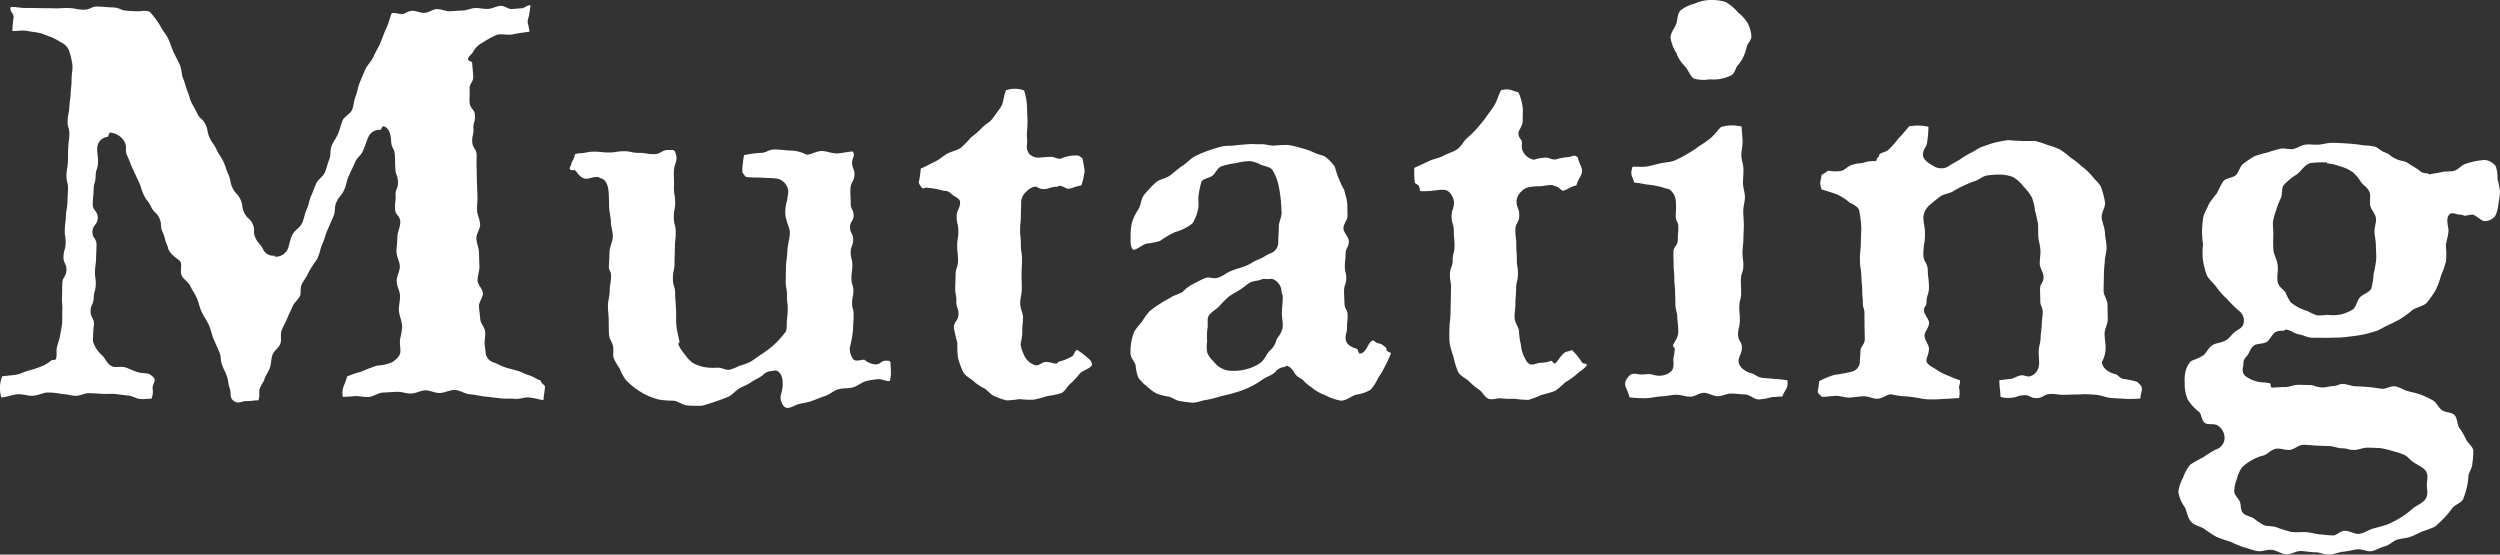
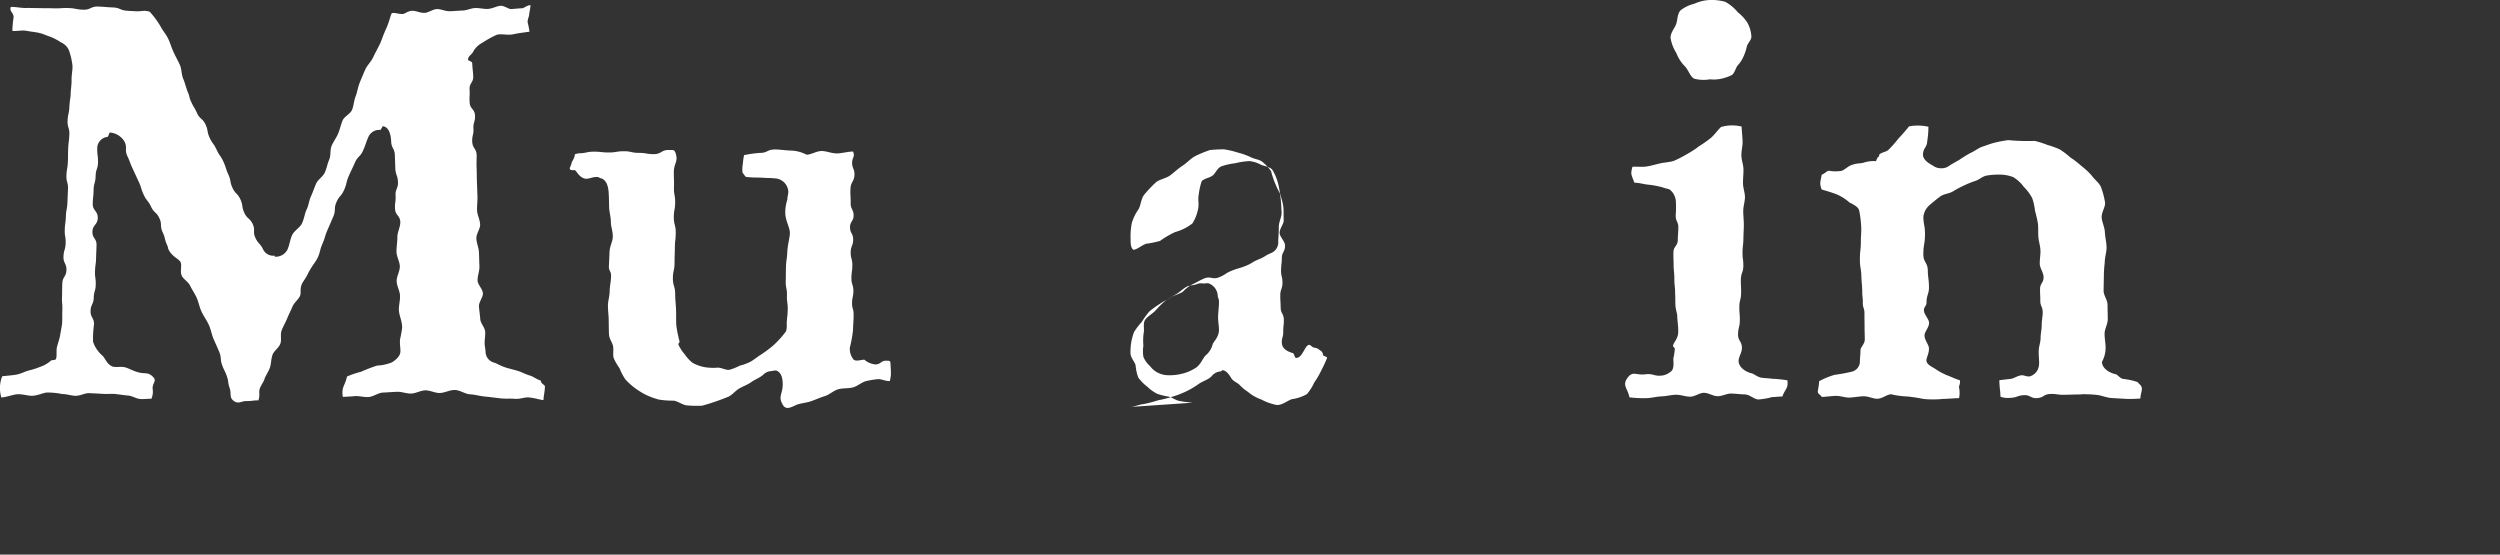
<svg xmlns="http://www.w3.org/2000/svg" height="62.986" viewBox="0 0 283.916 62.986" width="283.916">
  <rect x="0" y="0" width="283.916" height="62.986" fill="#333333" stroke="none" />
  <g fill="#fff">
    <path d="m173.631 378.685c-.458-.007-.767.055-1.253.031-.462-.026-.912-.353-1.4-.394-.465-.039-.927-.116-1.409-.171-.454-.05-.977.013-1.523-.024-.469-.031-.975-.057-1.508-.077-.482-.017-1 .311-1.53.3-.486-.007-.99-.2-1.519-.2a8.366 8.366 0 0 0 -1.7-.173c-.469.022-1.017.337-1.668.37-.506.024-1.08-.2-1.7-.173-.526.029-1.24.333-1.843.366a3.659 3.659 0 0 1 .1-2.406c.515-.066 1.157-.105 1.6-.186.517-.092.947-.346 1.372-.458a9.4 9.4 0 0 0 1.356-.432 3.613 3.613 0 0 0 1.2-.695c.105-.107.489-.037.557-.169.175-.32.015-.909.14-1.411.105-.416.276-.848.351-1.3s.175-.916.226-1.332c.042-.76 0-.763.026-1.525s-.064-.763-.035-1.523 0-.76.033-1.519.44-.743.469-1.5-.362-.778-.335-1.538.217-.758.245-1.521-.127-.771-.1-1.536.1-.763.127-1.53.14-.769.173-1.543.035-.771.066-1.545-.206-.782-.175-1.554.129-.767.162-1.538 0-.776.037-1.551.1-.771.131-1.549-.23-.789-.2-1.567.167-.773.2-1.551c.044-.754.147-1.2.147-1.365 0-.6.118-1.166.105-1.676-.015-.631.14-1.21.1-1.694a8.321 8.321 0 0 0 -.379-1.663 1.72 1.72 0 0 0 -.949-.96 5.827 5.827 0 0 0 -1.188-.629c-.373-.109-.789-.329-1.273-.438-.4-.09-.852-.129-1.326-.217-.64-.138-1.348.072-1.711-.02a12.128 12.128 0 0 1 .145-1.536c0-.53-.519-.679-.318-1.17.451-.037 1.212.134 1.749.116.465-.013.955.013 1.486.013.833.022.833 0 1.663.024s.833-.059 1.663-.031.83.16 1.665.188.848-.386 1.685-.357.837.07 1.674.1.826.342 1.663.379c.248.026.559.031.955.055.789.035.8-.158 1.567.05a9.833 9.833 0 0 1 1.269 1.729c.215.43.6.844.852 1.381.213.449.357.977.6 1.5.21.46.48.927.71 1.442.21.469.164 1.08.39 1.6.208.476.311 1.021.532 1.534.2.46.112.5.316.958.318.71.394.679.719 1.387s.631.572.955 1.282.142.793.467 1.5.462.646.789 1.354.445.653.771 1.361.239.749.565 1.462.14.8.467 1.51.574.6.9 1.317.116.813.447 1.525.616.568.947 1.269-.022.87.311 1.573.539.607.872 1.31a1.286 1.286 0 0 0 1.319.71l.015.12a1.5 1.5 0 0 0 1.435-.811c.234-.528.294-1.124.526-1.633.241-.526.887-.848 1.126-1.35.25-.524.3-1.124.548-1.619.208-.432.25-.982.482-1.481.206-.443.362-.936.583-1.429.2-.449.767-.763.982-1.253.2-.456.289-.98.5-1.47.2-.458.066-1.076.274-1.567.2-.462.526-.883.732-1.372.2-.467.3-.984.5-1.475.193-.469.885-.743 1.087-1.232.193-.471.2-1.032.4-1.523.191-.473.248-1.012.445-1.5.171-.427.39-.947.655-1.554.2-.462.666-.87.92-1.435.215-.478.508-.964.763-1.516.156-.34.381-1.032.679-1.672.348-.749.515-1.567.616-1.718.213-.191.653.048 1.264.048.228 0 .581-.342 1.063-.366.436-.026.92.259 1.424.237.451-.02.912-.412 1.413-.43.456-.015.94.256 1.437.243s.984-.068 1.446-.077c.508-.011.984-.27 1.442-.285.513-.017 1 .123 1.446.1.522-.029.98-.313 1.411-.351.478-.042.927.394 1.269.366.671-.055 1.056-.088 1.2-.09.224 0 .646-.39.966-.346a6.4 6.4 0 0 1 -.136.9c-.029.515-.164.508-.193 1.026a10.025 10.025 0 0 1 .217 1.078c-.631.094-1.31.173-1.874.3-.629.136-1.33-.107-1.871.064a11.886 11.886 0 0 0 -1.615.9 2.452 2.452 0 0 0 -1.069 1.072c-.156.259-.563.5-.552.8.007.226.462.206.473.432.039.743.075.738.116 1.481s-.456.769-.414 1.512-.035.745.007 1.486.568.714.609 1.459-.219.76-.177 1.505-.178.76-.136 1.508.454.723.5 1.47c.018.252-.037.785 0 1.584.02.443.011.973.035 1.584.02.473.035 1 .057 1.573.02.491-.066 1.021-.044 1.584.018.5.327 1.021.348 1.58.018.506-.447 1.052-.427 1.6.02.511.274 1.03.294 1.58.02.515.033 1.047.053 1.6.018.517-.228 1.061-.208 1.608.018.456.572.92.6 1.435.024.462-.473.975-.443 1.484.028.464.112.949.147 1.453.031.471.519.927.557 1.429.035.475-.092.973-.053 1.477.042.346.088.6.094.791a1.309 1.309 0 0 0 1.041 1.253c.256.083.633.344 1.3.554.37.116.831.217 1.37.381.4.125.822.364 1.33.517.419.127.725.414 1.225.563.024.37.478.491.478.671 0 .48-.145 1.067-.167 1.547-.3 0-.969-.243-1.7-.3-.44-.037-.984.217-1.576.158-.471-.046-1.006.011-1.573-.05-.589-.061-1.161-.149-1.733-.2-.592-.048-1.161-.226-1.736-.259-.592-.035-1.157-.476-1.729-.493-.594-.018-1.185.342-1.755.342-.539 0-1.08-.311-1.615-.3s-1.072.348-1.606.364-1.089-.226-1.626-.2-1.078.061-1.613.092-1.05.462-1.584.5-1.08-.142-1.608-.1c-.412.046-.949.064-1.335.085-.16-1.17.217-1.164.482-2.314a9.877 9.877 0 0 1 1.573-.532 18.847 18.847 0 0 1 1.839-.708 5.07 5.07 0 0 0 1.692-.368c.445-.289.955-.71.955-1.232.031-.276-.075-.7-.046-1.35a13.291 13.291 0 0 0 .248-1.354c0-.754-.351-1.413-.37-1.985-.026-.508.147-1.067.127-1.663-.018-.522-.368-1.067-.381-1.654-.013-.528.37-1.091.359-1.672-.011-.533-.37-1.08-.379-1.657-.007-.539.105-1.1.1-1.674 0-.543.337-1.113.335-1.69-.028-.758-.563-.736-.6-1.5s.1-.765.061-1.521.309-.78.272-1.541-.261-.754-.3-1.516l-.054-1.542c-.035-.765-.381-.749-.416-1.514-.035-.721-.2-1.617-.914-1.749-.094-.017-.239.419-.331.419a1.335 1.335 0 0 0 -1.345.8c-.327.754-.267.78-.6 1.534s-.607.638-.936 1.394-.359.743-.688 1.5-.193.813-.524 1.569-.55.655-.879 1.409-.033.887-.362 1.646-.327.76-.657 1.519-.241.8-.572 1.562-.2.817-.539 1.578c-.206.456-.736 1.023-1.144 1.891-.206.438-.5.767-.651 1.1-.239.515-.083 1.043-.193 1.3-.2.469-.684.8-.868 1.245-.193.469-.43.907-.607 1.352-.191.475-.451.905-.627 1.35-.186.478.015 1.085-.151 1.527-.184.486-.725.813-.885 1.253-.177.491-.147 1.023-.3 1.459-.171.5-.5.912-.629 1.341-.1.318-.368.629-.526 1.054-.127.335.035.819-.127 1.225 0 .007 0 .105-.011.105-.662-.007-.664.085-1.326.077s-.949.386-1.481-.009c-.557-.412-.241-.809-.471-1.462s-.092-.7-.324-1.359-.309-.627-.541-1.284-.046-.721-.285-1.376c-.18-.451-.421-.971-.679-1.562-.206-.471-.291-1.054-.546-1.615-.221-.486-.574-.955-.831-1.51-.23-.493-.318-1.087-.578-1.635-.221-.462-.506-.861-.7-1.275-.221-.469-.774-.745-.958-1.15-.221-.484.042-1.133-.127-1.525-.206-.414-1.008-.625-1.411-1.527a1.453 1.453 0 0 0 -.11-.392c-.333-.719-.191-.784-.526-1.505s-.031-.857-.366-1.576-.609-.589-.944-1.306-.5-.638-.835-1.354-.232-.769-.568-1.488-.335-.723-.671-1.444-.283-.747-.62-1.47.026-.892-.311-1.615a2.1 2.1 0 0 0 -1.657-1.054c-.107 0-.175.469-.283.493a1.305 1.305 0 0 0 -1.168 1.308c-.013.787.1.787.088 1.573s-.256.78-.27 1.565-.217.787-.23 1.576-.085.789-.1 1.578.585.8.572 1.6-.592.78-.607 1.573c-.015.749.484.758.467 1.508s-.035.747-.053 1.5-.1.745-.12 1.492.1.754.083 1.5-.213.749-.23 1.5-.34.747-.357 1.5.4.763.39 1.516a12.11 12.11 0 0 0 -.107 1.983 3.532 3.532 0 0 0 1.1 1.6c.287.324.478.9 1.028 1.174.405.2 1.05-.031 1.6.151.451.149.9.416 1.453.552.824.2 1.05-.074 1.646.526.438.445-.083.666-.066 1.291a2.072 2.072 0 0 1 -.14 1.188" transform="translate(-156.428 -333.401)" />
    <path d="m210.155 370.455c-.574-.942-.007-1.207-.011-2.312 0-.6-.112-1.282-.651-1.538-.21-.1-.5.037-.732.037a1.382 1.382 0 0 0 -.863.44c-.425.342-.938.524-1.328.806-.447.322-.953.478-1.361.723-.475.287-.809.745-1.238.934a26.274 26.274 0 0 1 -2.98 1.021 11.976 11.976 0 0 1 -1.584-.024c-.585 0-1.107-.473-1.643-.55a10.263 10.263 0 0 1 -1.672-.118 8.54 8.54 0 0 1 -1.58-.589 9.48 9.48 0 0 1 -1.2-.76 7.9 7.9 0 0 1 -1.047-.962 6.58 6.58 0 0 1 -.655-1.256 5.873 5.873 0 0 1 -.662-1.155c-.114-.388.011-.866-.07-1.337-.07-.408-.412-.809-.456-1.28-.022-.195-.028-.767-.039-1.685 0-.465-.085-1.023-.088-1.672 0-.5.2-1.063.2-1.676 0-.522.156-1.08.156-1.681.011-.548-.27-.554-.248-1.1.031-.592.053-1.144.075-1.654.026-.614.353-1.157.368-1.652.02-.649-.217-1.2-.217-1.646 0-.681-.2-1.275-.2-1.788-.015-.8-.026-1.383-.064-1.766-.066-.679-.287-1.365-.955-1.5-.015 0-.2-.107-.219-.11-.541-.092-1.1.263-1.5.173-.671-.153-.914-.813-1.144-.955-.07-.046-.585.1-.585-.21 0-.138.16-.344.193-.574s.342-.508.388-1.036a3.666 3.666 0 0 1 .48-.1c.848-.022.844-.186 1.689-.186s.846.092 1.692.092.85-.142 1.7-.142.852.186 1.7.186.855.145 1.707.145.861-.5 1.714-.471c.383.011.6-.075.73.287.377 1.083-.18 1.135-.177 2.281 0 .837.042.831.015 1.67s.14.841.136 1.681c0 .874-.158.874-.153 1.749.007.859.226.857.219 1.716s-.094.859-.1 1.72-.035.861-.037 1.722c0 .879-.188.879-.188 1.76s.261.881.261 1.762c0 .644.081 1.249.1 1.821.022.657-.013 1.269.037 1.823a15.427 15.427 0 0 0 .364 1.771c.018.085-.173.23-.142.311a4.4 4.4 0 0 0 .714 1.115 4.329 4.329 0 0 0 .9.977 4.531 4.531 0 0 0 1.4.5 6.092 6.092 0 0 0 1.459.053c.465 0 .907.287 1.289.248a5.615 5.615 0 0 0 1.2-.469 6.379 6.379 0 0 0 1.177-.423c.333-.182.664-.449 1.045-.708a13.545 13.545 0 0 0 1.6-1.177 10.37 10.37 0 0 0 1.444-1.6 2.088 2.088 0 0 0 .079-.8c.024-.815.094-.813.116-1.626s-.112-.824-.088-1.641-.16-.826-.136-1.646 0-.824.029-1.646.114-.82.145-1.641c.046-.892.294-1.619.294-2.189 0-.592-.486-1.328-.522-2.226a4.62 4.62 0 0 1 .234-1.534c.009-.46.1-.458.112-.918a1.612 1.612 0 0 0 -1.306-1.479 10.774 10.774 0 0 0 -1.19-.068c-1.146-.09-1.159 0-2.3-.116-.14-.07-.3-.388-.405-.476a3.572 3.572 0 0 1 .039-1.047 8.394 8.394 0 0 1 .134-.953 12.825 12.825 0 0 1 1.8-.254c.881.007.8-.4 1.766-.39.57.007 1.2.116 1.768.125a4 4 0 0 1 1.764.469c.53 0 1.1-.412 1.72-.418.546 0 1.131.28 1.746.272.552-.011 1.192-.2 1.8-.215.292.572-.109.673-.092 1.315s.274.64.267 1.282c-.011.822-.418.809-.454 1.63s.035.828.022 1.65c-.009.681.324.681.335 1.363s-.419.692-.408 1.376.355.679.359 1.365c0 .732-.278.732-.283 1.466s.193.734.188 1.468-.1.736-.105 1.473.234.739.224 1.475c-.011.66-.134.657-.151 1.315s.177.657.177 1.317c0 .89-.05.892-.068 1.781a13.912 13.912 0 0 1 -.364 2 2.006 2.006 0 0 0 .405 1.328c.294.287.837.037 1.245.037a2.26 2.26 0 0 0 1.267.539c.629-.02.625-.454 1.253-.423.188.009.344-.029.432.14.068.773.066 1.269.068 1.413a5.327 5.327 0 0 1 -.125.76c-.5.017-.96-.248-1.339-.219a9.281 9.281 0 0 0 -1.324.215c-.528.118-.991.581-1.543.725-.528.136-1.129.057-1.676.217-.522.153-.964.6-1.5.767s-1.036.4-1.576.587c-.522.18-1.1.206-1.637.4-.76.364-1.21.581-1.569-.007" transform="translate(-121.254 -324.492)" />
-     <path d="m215.457 373.565a9.959 9.959 0 0 1 -1.437.145 7.157 7.157 0 0 1 -1.359-.473c-.449-.169-.725-.6-1.122-.863a6.161 6.161 0 0 1 -1.168-.749c-.381-.388-1.019-.638-1.291-1.153a8.277 8.277 0 0 1 -.587-1.633 12.9 12.9 0 0 1 -.072-1.709 13.958 13.958 0 0 1 -.388-1.685c.013-.752.5-.741.519-1.492s-.256-.756-.239-1.508-.145-.758-.129-1.512.033-.75.042-1.5c.009-.822.278-.817.278-1.639s-.1-.824-.1-1.648.136-.826.136-1.65-.193-.828-.193-1.657.388-.828.388-1.654c0-.421-.668-.616-.971-.909a1.055 1.055 0 0 0 -.879-.364 9.384 9.384 0 0 0 -2-.357c-.221-.011-.285.164-.467.039-.14-.206-.37-.469-.37-.651a12.687 12.687 0 0 0 .224-1.558c.55-.232 1.08-.532 1.565-.76.543-.256.955-.664 1.418-.918.537-.291 1.12-.381 1.551-.671a9.38 9.38 0 0 0 1.166-1.19 9.942 9.942 0 0 0 1.225-1.061c.322-.392.916-.631 1.251-1.113.3-.427.657-.868.964-1.365.276-.449.272-1.315.554-1.821a2.994 2.994 0 0 1 2.036.028 7.177 7.177 0 0 1 .344 2.1c0 .515.05.984.046 1.4 0 .544-.05 1.006-.064 1.381-.026.59.046.594.017 1.185a1.405 1.405 0 0 0 .263 1.155 1.492 1.492 0 0 0 1.1.41c.011 0 .614-.064 1.221-.092s.622.235 1.236.21a4.316 4.316 0 0 1 1.288-.348c.651-.017.651-.114 1.161.289a9.6 9.6 0 0 1 .265 1.448 8.193 8.193 0 0 1 -.368 1.641c-.749.134-1.148.381-1.534.381-.171 0-.454-.265-.933-.344-.083-.013-.206.114-.289.114-.826 0-.831.285-1.657.272a1.508 1.508 0 0 1 -.712-.291 1.641 1.641 0 0 0 -1.063.519 1.732 1.732 0 0 0 -.649 1.115c0 .828-.031.828-.035 1.659s-.083.828-.088 1.657.09.828.085 1.654.136.833.131 1.663-.042.833-.046 1.665.024.835.02 1.672-.171.833-.177 1.668c0 .579.318 1.109.32 1.591 0 .6-.105 1.131-.09 1.58.026.743-.226 1.328-.167 1.63a5.086 5.086 0 0 0 .522 1.365 2.116 2.116 0 0 0 1.135.857c.355.1.791-.375 1.192-.375.543 0 .958.248 1.258.16.083-.024.127-.151.206-.191a5.266 5.266 0 0 0 1.576-.653c.151-.127.2-.506.491-.7a9.9 9.9 0 0 1 1.525 1.2.824.824 0 0 1 .177.559c-.27.427-1.036.576-1.385.942a7.769 7.769 0 0 1 -1 1.1c-.4.287-.635.9-1.1 1.129a11.047 11.047 0 0 1 -1.615.333 10.5 10.5 0 0 1 -1.547.41 10.988 10.988 0 0 1 -1.6-.07" transform="translate(-99.702 -328.24)" />
-     <path d="m222.081 370.555a13.935 13.935 0 0 1 -1.4-.18c-.491-.048-.894-.408-1.319-.508a7.23 7.23 0 0 1 -1.328-.329 4.55 4.55 0 0 1 -1.1-.793 5 5 0 0 1 -1.019-1.023 4.717 4.717 0 0 1 -.316-1.4c-.112-.451-.581-.87-.581-1.389a6.2 6.2 0 0 1 .4-2.4 7.582 7.582 0 0 1 .887-1.161 9.154 9.154 0 0 1 .841-1.168 10.987 10.987 0 0 1 1.2-.868c.355-.265.809-.462 1.26-.745.386-.241.874-.359 1.334-.616a4.165 4.165 0 0 1 1.144-.879c.364-.162.776-.423 1.286-.644.756-.309.947.164 1.7-.138s.7-.451 1.464-.758.793-.228 1.556-.533.712-.436 1.477-.743.712-.438 1.477-.745a1.31 1.31 0 0 0 .747-1.326c.026-.541.07-1.074.07-1.624 0-.576.34-1.129.313-1.637-.031-.583-.048-1.135-.114-1.628a12.587 12.587 0 0 0 -.272-1.622 5.7 5.7 0 0 0 -.638-1.551c-.248-.372-.837-.43-1.291-.6a3.592 3.592 0 0 0 -1.313-.43 8.057 8.057 0 0 0 -1.624.241 7.485 7.485 0 0 0 -1.611.366c-.447.2-.633.773-.966 1.032-.381.3-1.032.329-1.26.692a7.9 7.9 0 0 0 -.324 1.514c-.107.416.042.944-.05 1.5a4.872 4.872 0 0 1 -.655 1.725 5.438 5.438 0 0 1 -1.955.984 10.048 10.048 0 0 0 -1.731 1.012 9.885 9.885 0 0 1 -1.547.313c-.583.193-1.074.692-1.49.692-.322-.276-.307-.831-.307-1.337a7.6 7.6 0 0 1 .145-1.72 5.386 5.386 0 0 1 .743-1.529c.3-.48.28-1.24.7-1.716a15.233 15.233 0 0 1 1.253-1.328c.425-.386 1.161-.449 1.659-.824s.927-.787 1.407-1.1c.526-.335.94-.831 1.442-1.087a13.445 13.445 0 0 1 1.67-.686c.44-.145.92-.3 1.411-.414.456-.105.971-.037 1.466-.114.465-.07.951-.088 1.448-.134.471-.044.96.02 1.462 0 .473-.02.958.164 1.457.164a14.034 14.034 0 0 1 1.606-.077 9.979 9.979 0 0 1 1.551.364 8.111 8.111 0 0 1 1.492.535c.43.221.973.243 1.315.528a5.722 5.722 0 0 1 .969 1.041 11.208 11.208 0 0 0 1.076 2.665c.081.425.267.9.322 1.431.048.44.013.938.042 1.453.026.456-.476.96-.465 1.472.011.462.614.945.614 1.453 0 .7-.355.7-.364 1.4s-.079.706-.088 1.411.169.71.16 1.418-.25.706-.248 1.414c0 .69.033.69.044 1.38s.348.686.359 1.376-.075.695-.068 1.385c.007.6-.162.6-.162 1.2 0 .69.6 1.023 1.26 1.214.142.044.208.55.353.55.522 0 .765-.635 1.056-1.091a.966.966 0 0 1 .294-.348c.276-.182.381.2.706.265.462.09.366.094.754.362a.583.583 0 0 1 .259.493c.013.064.476.224.471.281a13.805 13.805 0 0 1 -.668 1.451 8.777 8.777 0 0 1 -.793 1.359 5.513 5.513 0 0 1 -.839 1.33 4.689 4.689 0 0 1 -1.7.576c-.537.177-1.054.668-1.7.668a6.161 6.161 0 0 1 -1.779-.627 4.827 4.827 0 0 1 -1.54-.883 4.945 4.945 0 0 1 -.894-.738c-.243-.287-.738-.423-.966-.787-.256-.408-.543-.879-1.021-.925-.05 0-.112.136-.16.136a1.448 1.448 0 0 0 -1.058.543c-.392.419-1.028.561-1.5.907a9.709 9.709 0 0 1 -1.459.855 10.722 10.722 0 0 1 -1.536.581 13.122 13.122 0 0 1 -1.593.4 15.066 15.066 0 0 1 -1.626.43c-.543.046-1.1.337-1.683.337m8.437-14.029a1.3 1.3 0 0 0 -.644.035c-.375.184-.9.136-1.293.362-.368.206-.688.537-1.074.776-.467.291-.94.526-1.323.815a10.452 10.452 0 0 0 -1.1 1.1c-.394.394-.931.664-1.179 1.065s-.042 1.017-.156 1.512a6.425 6.425 0 0 0 -.026 1.4 3.913 3.913 0 0 0 .007 1.282 2.929 2.929 0 0 0 .745 1.03 2.565 2.565 0 0 0 1.924 1.032 5.661 5.661 0 0 0 1.74-.171 4.913 4.913 0 0 0 1.633-.732c.528-.43.71-1.028 1.008-1.33a2.394 2.394 0 0 0 .813-1.278c.094-.294.662-.754.71-1.534.028-.46-.107-1.021-.094-1.646.011-.5.1-1.052.1-1.654 0-.386-.14-.386-.149-.773a1.592 1.592 0 0 0 -.863-1.24c-.245-.149-.5-.053-.774-.053" transform="translate(-86.63 -324.822)" />
-     <path d="m241.074 373.482a8.688 8.688 0 0 1 -1.4-.037c-.482-.079-1.069.208-1.5.044-.449-.169-.69-.782-1.087-1.041a6.232 6.232 0 0 1 -1.072-.89c-.381-.388-1.036-.618-1.308-1.133a8.369 8.369 0 0 1 -.506-1.65 10.837 10.837 0 0 1 -.456-1.654 16.485 16.485 0 0 1 -.015-1.718c.011-.749.094-.749.112-1.5s.02-.752.037-1.5.007-.754.024-1.508-.131-.754-.123-1.508c.009-.82.313-.817.313-1.637s.21-.824.21-1.648-.077-.826-.077-1.652-.256-.826-.256-1.654.272-.828.272-1.657a1.826 1.826 0 0 0 -.6-1.17c-.287-.281-.732-.208-1.133-.208a9.959 9.959 0 0 1 -2.023.147c-.221-.009-.085-.493-.267-.62-.14-.2-.427-.206-.427-.388a10.984 10.984 0 0 1 -.055-1.643c.55-.232 1.19-.544 1.674-.773.543-.256 1.131-.327 1.6-.581.535-.291 1.113-.434 1.547-.721.513-.344.76-.931 1.135-1.273a10.751 10.751 0 0 0 1.166-1.135c.322-.392.69-.793 1.023-1.275.3-.427.646-.859.953-1.356.276-.451.473-1.19.756-1.7.933-.217 1.05-.009 1.972.248a5.884 5.884 0 0 1 .5 1.88c0 .515-.015.984-.02 1.4-.007.544-.471.986-.482 1.361-.028.592.438.613.41 1.205a1.374 1.374 0 0 0 .276 1.142 1.768 1.768 0 0 0 1.08.664 5.108 5.108 0 0 1 1.225-.241c.611-.026.622.234 1.234.21a5.7 5.7 0 0 1 1.291-.259c.651-.018.717-.383 1.227.02.1.611.486 1.069.486 1.536 0 .515-.484.938-.646 1.654-.749.136-1.161.589-1.547.589-.171 0-.458-.46-.938-.537-.083-.015-.2-.1-.285-.1-.826 0-.824.149-1.652.136a4.3 4.3 0 0 0 -.717.068 1.6 1.6 0 0 0 -1.063.478 1.672 1.672 0 0 0 -.6 1.115c0 .828.318.83.313 1.661s-.44.826-.445 1.654.112.826.107 1.654.064.833.059 1.663.134.833.129 1.665-.2.835-.208 1.67-.074.835-.079 1.67c0 .579-.105 1.111-.1 1.591 0 .6.491 1.124.506 1.571a7.992 7.992 0 0 0 .213 1.521 4.119 4.119 0 0 0 .318 1.273c.2.368.377.868.78.977.355.1.767-.182 1.168-.182a3.561 3.561 0 0 0 1.175-.228c.083-.024.324.366.4.327.3-.147.541-.8 1.157-1.275.151-.127.5-.085.787-.283a6.693 6.693 0 0 1 1.139 1.4c.107.188.6.12.57.335-.272.425-.879.723-1.229 1.089a8.077 8.077 0 0 1 -1.223.85 8.839 8.839 0 0 1 -1.157.973 10.3 10.3 0 0 1 -1.53.454 10.559 10.559 0 0 1 -1.5.57 11.2 11.2 0 0 1 -1.6-.132" transform="translate(-69.118 -328.199)" />
+     <path d="m222.081 370.555a13.935 13.935 0 0 1 -1.4-.18c-.491-.048-.894-.408-1.319-.508a7.23 7.23 0 0 1 -1.328-.329 4.55 4.55 0 0 1 -1.1-.793 5 5 0 0 1 -1.019-1.023 4.717 4.717 0 0 1 -.316-1.4c-.112-.451-.581-.87-.581-1.389a6.2 6.2 0 0 1 .4-2.4 7.582 7.582 0 0 1 .887-1.161 9.154 9.154 0 0 1 .841-1.168 10.987 10.987 0 0 1 1.2-.868c.355-.265.809-.462 1.26-.745.386-.241.874-.359 1.334-.616a4.165 4.165 0 0 1 1.144-.879c.364-.162.776-.423 1.286-.644.756-.309.947.164 1.7-.138s.7-.451 1.464-.758.793-.228 1.556-.533.712-.436 1.477-.743.712-.438 1.477-.745a1.31 1.31 0 0 0 .747-1.326c.026-.541.07-1.074.07-1.624 0-.576.34-1.129.313-1.637-.031-.583-.048-1.135-.114-1.628a12.587 12.587 0 0 0 -.272-1.622 5.7 5.7 0 0 0 -.638-1.551c-.248-.372-.837-.43-1.291-.6a3.592 3.592 0 0 0 -1.313-.43 8.057 8.057 0 0 0 -1.624.241 7.485 7.485 0 0 0 -1.611.366c-.447.2-.633.773-.966 1.032-.381.3-1.032.329-1.26.692a7.9 7.9 0 0 0 -.324 1.514c-.107.416.042.944-.05 1.5a4.872 4.872 0 0 1 -.655 1.725 5.438 5.438 0 0 1 -1.955.984 10.048 10.048 0 0 0 -1.731 1.012 9.885 9.885 0 0 1 -1.547.313c-.583.193-1.074.692-1.49.692-.322-.276-.307-.831-.307-1.337a7.6 7.6 0 0 1 .145-1.72 5.386 5.386 0 0 1 .743-1.529c.3-.48.28-1.24.7-1.716a15.233 15.233 0 0 1 1.253-1.328c.425-.386 1.161-.449 1.659-.824s.927-.787 1.407-1.1c.526-.335.94-.831 1.442-1.087a13.445 13.445 0 0 1 1.67-.686a14.034 14.034 0 0 1 1.606-.077 9.979 9.979 0 0 1 1.551.364 8.111 8.111 0 0 1 1.492.535c.43.221.973.243 1.315.528a5.722 5.722 0 0 1 .969 1.041 11.208 11.208 0 0 0 1.076 2.665c.081.425.267.9.322 1.431.048.44.013.938.042 1.453.026.456-.476.96-.465 1.472.011.462.614.945.614 1.453 0 .7-.355.7-.364 1.4s-.079.706-.088 1.411.169.71.16 1.418-.25.706-.248 1.414c0 .69.033.69.044 1.38s.348.686.359 1.376-.075.695-.068 1.385c.007.6-.162.6-.162 1.2 0 .69.6 1.023 1.26 1.214.142.044.208.55.353.55.522 0 .765-.635 1.056-1.091a.966.966 0 0 1 .294-.348c.276-.182.381.2.706.265.462.09.366.094.754.362a.583.583 0 0 1 .259.493c.013.064.476.224.471.281a13.805 13.805 0 0 1 -.668 1.451 8.777 8.777 0 0 1 -.793 1.359 5.513 5.513 0 0 1 -.839 1.33 4.689 4.689 0 0 1 -1.7.576c-.537.177-1.054.668-1.7.668a6.161 6.161 0 0 1 -1.779-.627 4.827 4.827 0 0 1 -1.54-.883 4.945 4.945 0 0 1 -.894-.738c-.243-.287-.738-.423-.966-.787-.256-.408-.543-.879-1.021-.925-.05 0-.112.136-.16.136a1.448 1.448 0 0 0 -1.058.543c-.392.419-1.028.561-1.5.907a9.709 9.709 0 0 1 -1.459.855 10.722 10.722 0 0 1 -1.536.581 13.122 13.122 0 0 1 -1.593.4 15.066 15.066 0 0 1 -1.626.43c-.543.046-1.1.337-1.683.337m8.437-14.029a1.3 1.3 0 0 0 -.644.035c-.375.184-.9.136-1.293.362-.368.206-.688.537-1.074.776-.467.291-.94.526-1.323.815a10.452 10.452 0 0 0 -1.1 1.1c-.394.394-.931.664-1.179 1.065s-.042 1.017-.156 1.512a6.425 6.425 0 0 0 -.026 1.4 3.913 3.913 0 0 0 .007 1.282 2.929 2.929 0 0 0 .745 1.03 2.565 2.565 0 0 0 1.924 1.032 5.661 5.661 0 0 0 1.74-.171 4.913 4.913 0 0 0 1.633-.732c.528-.43.71-1.028 1.008-1.33a2.394 2.394 0 0 0 .813-1.278c.094-.294.662-.754.71-1.534.028-.46-.107-1.021-.094-1.646.011-.5.1-1.052.1-1.654 0-.386-.14-.386-.149-.773a1.592 1.592 0 0 0 -.863-1.24c-.245-.149-.5-.053-.774-.053" transform="translate(-86.63 -324.822)" />
    <path d="m257.365 378.807a7.775 7.775 0 0 1 -1.587.278c-.484-.022-.975-.554-1.523-.572-.491-.017-1.01-.085-1.554-.1-.5-.013-1.021.309-1.56.3-.5-.007-1.012-.379-1.549-.383-.5 0-1.028.443-1.565.44-.506 0-1.028-.221-1.562-.221-.55 0-1.089.16-1.622.18-.548.02-1.078.156-1.608.2a13.023 13.023 0 0 1 -2.09-.085c-.224-1.089-.866-1.357-.2-2.246.585-.78 1-.239 1.963-.368s1.019.261 1.988.132a2.072 2.072 0 0 0 .6-.206c.064-.033.259-.171.315-.21.432-.311.333-.986.313-1.494a7.771 7.771 0 0 0 .171-1.1c0-.188-.2-.188-.2-.377 0-.274.55-.758.585-1.475s-.11-1.365-.11-1.915c0-.265-.182-.677-.208-1.245-.015-.357 0-.778-.033-1.253.011-.859-.088-.857-.088-1.716 0-.8-.077-.8-.083-1.606-.007-.7-.031-.7-.02-1.4s.482-.688.493-1.385.053-.7.064-1.4-.311-.7-.3-1.4a11.24 11.24 0 0 0 .015-1.633 1.838 1.838 0 0 0 -.695-1.3c-.158-.09-.456-.116-.782-.241a9.332 9.332 0 0 0 -1.751-.324c-.508-.07-.819-.177-1.486-.223-.309-.907-.469-.877-.21-1.8.548-.033 1.026.046 1.543-.024.543-.074 1.067-.241 1.578-.357.53-.123 1.1-.127 1.6-.3a13.764 13.764 0 0 0 1.444-.741 10.567 10.567 0 0 0 1.378-.9 14.25 14.25 0 0 0 1.343-.94c.394-.333.749-.846 1.164-1.253a4.508 4.508 0 0 1 2.345-.053c.015.5.1 1.175.11 1.72.013.5-.147 1.03-.136 1.573.009.508.23 1.03.237 1.573.007.508-.057 1.036-.053 1.576 0 .513.219 1.037.221 1.576 0 .515-.2 1.043-.193 1.582 0 .517.066 1.045.066 1.584-.011.773-.035.773-.048 1.547s-.09.774-.1 1.549.105.778.092 1.551-.267.769-.28 1.545.039.774.026 1.545-.191.774-.2 1.551.068.778.055 1.556-.184.778-.2 1.558.445.787.436 1.567c0 .535-.4 1.037-.377 1.5.039.69.787 1.207 1.462 1.365.313.072.644.412 1.113.5.348.064.763.053 1.212.123a15.521 15.521 0 0 1 1.751.175c.136.933-.248.951-.563 1.839-.616.022-.835.066-1.133.066m-7.089-36.089a4.146 4.146 0 0 1 -1.788-.066c-.473-.232-.646-.988-1.089-1.435a4.317 4.317 0 0 1 -.947-1.488 4.539 4.539 0 0 1 -.655-1.718c0-.6.436-1.043.625-1.536.2-.519.116-1.194.53-1.6a4.064 4.064 0 0 1 1.545-.736 4.713 4.713 0 0 1 1.643-.419 5.731 5.731 0 0 1 1.867.2 4.822 4.822 0 0 1 1.435 1.194 4.752 4.752 0 0 1 1.085 1.183 3.688 3.688 0 0 1 .451 1.582c0 .394-.432.736-.524 1.135a5.743 5.743 0 0 1 -.362 1.1 3.727 3.727 0 0 1 -.651 1.01c-.278.307-.337.9-.714 1.126a5.166 5.166 0 0 1 -1.21.414 4.22 4.22 0 0 1 -1.242.059" transform="translate(-56.092 -333.719)" />
    <path d="m280.6 370.759c-.995.006-.995.024-1.992.042-.784.015-.789-.116-1.571-.092-.754.026-.734.414-1.486.467s-.784-.381-1.538-.331-.738.272-1.494.3a2.712 2.712 0 0 1 -1.131-.116c-.02-.287-.029-.364-.029-.519a12.559 12.559 0 0 1 -.107-1.356c.206-.046.736-.088 1.328-.167.337-.048.708-.34 1.172-.4.294-.039.651.2.993.114a1.462 1.462 0 0 0 1.01-1.278c.052-.3-.031-.765-.031-1.565 0-.526.215-1.019.213-1.479 0-.539.134-1.034.129-1.481-.007-.561.12-1.047.112-1.464 0-.662-.278-.662-.274-1.324s-.033-.664-.026-1.328.392-.662.4-1.324c0-.53-.425-1.039-.434-1.525-.009-.532.094-1.041.077-1.523-.02-.543-.2-1.041-.235-1.519-.035-.546 0-1.052-.046-1.51a14.648 14.648 0 0 0 -.335-1.47 6.483 6.483 0 0 0 -.318-1.44 5.142 5.142 0 0 0 -.964-1.291 4.028 4.028 0 0 0 -1.21-1.107 4.4 4.4 0 0 0 -1.646-.278 7.963 7.963 0 0 0 -1.372.114c-.438.077-.809.447-1.256.6a10.76 10.76 0 0 0 -1.253.5 12.845 12.845 0 0 0 -1.315.7c-.414.256-1.026.265-1.446.581-.392.294-.8.625-1.192.966a2.041 2.041 0 0 0 -.71 1.363c.031.969.188.96.186 1.928 0 1.148-.182 1.146-.188 2.294-.007.912.484.909.506 1.821s.112.912.134 1.825-.272.92-.281 1.834c0 .436-.272.421-.294.855 0 .513.581 1.008.585 1.459.009.519-.53 1.01-.515 1.448.018.541.473 1 .5 1.413.044.616-.342 1.155-.276 1.486.083.416.644.651 1 .877a6.724 6.724 0 0 0 1.363.736c.427.158.863.388 1.427.554.07.39-.1.6-.1.785a3.1 3.1 0 0 1 .011 1.245c-.706.022-1.284.085-1.768.085a10.9 10.9 0 0 1 -2.288.009 17.877 17.877 0 0 0 -1.819-.281 9.689 9.689 0 0 1 -1.841-.248c-.471 0-.993.5-1.576.506-.489.009-1.021-.3-1.586-.28-.5.013-1.017.127-1.571.147-.5.018-1.045-.217-1.6-.193-.508.022-.995.1-1.547.123-.09-.221-.449-.342-.449-.59 0-.18.129-.657.153-1.2a8.826 8.826 0 0 1 1.753-.721 17.23 17.23 0 0 0 1.926-.355 1.194 1.194 0 0 0 .947-1.269c.018-.285.055-.66.07-1.188.009-.329.486-.714.486-1.183 0-.745-.024-.745-.024-1.49s-.015-.745-.011-1.49c0-.609-.195-.609-.188-1.218s-.057-.609-.064-1.216c-.011-.9-.074-.9-.1-1.8s-.156-.9-.167-1.8c-.013-1.08.11-1.082.11-2.165 0-.629.077-1.216.031-1.749a11.934 11.934 0 0 0 -.221-1.729c-.1-.405-.5-.583-.848-.8-.055-.042-.156-.046-.226-.1a5.746 5.746 0 0 0 -1.446-.934c-.482-.186-1.1-.381-1.74-.563-.283-.771-.127-.866 0-1.679.3-.092.572-.419.813-.454a4.109 4.109 0 0 0 1.433.015c.383-.1.736-.565 1.273-.7.5-.184.969-.121 1.291-.245a3.653 3.653 0 0 1 1.352-.156c.059-.031.085-.381.3-.5.083-.046.05-.234.123-.294.248-.2.64-.239.94-.436a11.989 11.989 0 0 0 1.166-1.308c.366-.383.824-.907 1.231-1.413a5.506 5.506 0 0 1 2.2.044 10.327 10.327 0 0 1 -.129 1.6c-.033.787-.463.771-.491 1.558-.009.583.651 1 1.161 1.273a1.4 1.4 0 0 0 .666.267 1.664 1.664 0 0 0 .944-.129c.447-.307.9-.548 1.328-.791a13.875 13.875 0 0 1 1.321-.813c.469-.2.874-.554 1.337-.706.484-.158.966-.355 1.44-.465a14.848 14.848 0 0 1 1.488-.276 23.242 23.242 0 0 0 3.02.09 10.578 10.578 0 0 1 1.44.462 9.529 9.529 0 0 1 1.4.506 9.155 9.155 0 0 1 1.181.9 10.115 10.115 0 0 1 1.28.99 7.9 7.9 0 0 1 1.183 1.109c.331.465.866.826 1.048 1.33a9.119 9.119 0 0 1 .44 1.687c.077.491-.432 1.12-.379 1.749.044.515.335 1.052.364 1.661.022.533.178 1.1.188 1.7.009.541-.206 1.115-.206 1.716a13.723 13.723 0 0 0 -.1 1.6c-.007.469-.022 1.017-.029 1.608-.007.511.456 1.061.449 1.615-.007.539.028 1.087.022 1.624-.007.557-.353 1.1-.359 1.613-.007.594.121 1.146.116 1.617a3.312 3.312 0 0 1 -.414 1.6c0 .739.85 1.267 1.573 1.413.215.044.44.465.844.53a8.1 8.1 0 0 1 1.633.357c.206.294.482.359.482.791 0 .267-.151.6-.173 1.076a14.661 14.661 0 0 1 -1.624.042c-.517-.035-1.1-.057-1.681-.1s-1.155-.316-1.67-.353a13.628 13.628 0 0 0 -1.681-.074" transform="translate(-44.195 -325.966)" />
-     <path d="m284.883 387.623c-.561 0-1.1-.123-1.643-.145-.559-.02-1.133.419-1.668.377-.559-.046-1.071-.44-1.6-.508-.554-.07-1.157.235-1.685.138-.55-.1-1.071-.324-1.591-.451a15.787 15.787 0 0 1 -1.5-.629 14.443 14.443 0 0 1 -1.532-.528 10.96 10.96 0 0 1 -1.345-.881c-.454-.313-1.1-.4-1.475-.769-.489-.467-.53-1.234-.791-1.731a3.993 3.993 0 0 1 -.727-1.7 4.04 4.04 0 0 1 .526-1.622 4.668 4.668 0 0 1 .817-1.5 12.621 12.621 0 0 1 1.466-.826 12.216 12.216 0 0 1 1.427-.894 1.382 1.382 0 0 0 1.008-1.223 1.685 1.685 0 0 0 -.846-1.549c-.43-.195-1.026-.022-1.363-.23-.41-.254-.388-.975-.653-1.245a5.724 5.724 0 0 1 -1.3-1.394 4.319 4.319 0 0 1 -.362-1.876 4.441 4.441 0 0 1 .077-1.273 2.841 2.841 0 0 1 .561-1.183c.188-.189.782-.278 1.433-.7.373-.243.592-.883 1.111-1.2.405-.248 1.023-.248 1.519-.541.425-.25.712-.809 1.2-1.091.454-.263.782-.487.813-1.008a1.377 1.377 0 0 0 -.572-1.26 13.476 13.476 0 0 1 -1.315-1.306 8.369 8.369 0 0 1 -1.214-1.35c-.335-.5-.879-.881-1.113-1.385a9.049 9.049 0 0 1 -.43-1.718 7.164 7.164 0 0 1 .013-1.733 10.812 10.812 0 0 1 -.116-1.565 12.841 12.841 0 0 1 .145-1.589c.127-.491.445-.964.631-1.47a14.028 14.028 0 0 1 .914-1.214 14.32 14.32 0 0 1 .712-1.365c.335-.379 1.056-.362 1.429-.692s.462-1.028.877-1.31a12.752 12.752 0 0 1 1.273-.855 14.3 14.3 0 0 1 1.453-.41c.447-.166.929-.289 1.42-.421.46-.123 1.006.109 1.5.02.471-.083.9-.438 1.407-.493.478-.053.975.031 1.481 0 .482-.024.971-.2 1.477-.2.653 0 1.269.037 1.843.077a17.176 17.176 0 0 1 1.823.21 6.119 6.119 0 0 1 1.256.149c.351.114.675.486 1.124.651.651.239.568.423 1.2.7.445.278 1.037.23 1.442.519.429.307.914.537 1.293.85a1.189 1.189 0 0 0 .859.3c.107 0 .2.136.307.114.473-.1.936-.151 1.365-.252.476-.112.975-.029 1.391-.142.48-.134.815-.618 1.21-.754a8.921 8.921 0 0 1 2.244-.482 1.786 1.786 0 0 1 1.286.717 4.466 4.466 0 0 1 .2 1.475 10.163 10.163 0 0 1 .278 1.4 8.632 8.632 0 0 1 -.184 1.376 3.744 3.744 0 0 1 -.364 1.4 1.508 1.508 0 0 1 -1.28.568c-.208 0-.857-.552-1.1-.671-.381-.173-.9.16-1.192.044a1.052 1.052 0 0 0 -.469-.105c-.351 0-.815-.294-1.1-.064-.436.355-.285 1.019-.188 1.573.123.71-.267 1.451-.267 2.115a8.16 8.16 0 0 1 .007 1.668 8.559 8.559 0 0 1 -.546 1.582 9.872 9.872 0 0 1 -.576 1.608 10.694 10.694 0 0 1 -1.054 1.523c-.41.438-1.174.5-1.665.863a10.963 10.963 0 0 1 -1.448 1.05c-.443.237-.874.46-1.317.653-.46.2-.866.506-1.326.655a14.6 14.6 0 0 1 -1.429.39 13.983 13.983 0 0 1 -1.461.217 13.381 13.381 0 0 1 -1.473.14c-.585 0-1.1.033-1.547.022-.69-.018-1.223.011-1.554-.029-.4-.046-.839-.285-1.372-.381-.419-.077-.831-.418-1.343-.526-.105-.024-.265.136-.375.136a1.821 1.821 0 0 0 -.848.134c-.447.256-.631.885-1.01 1.122-.452.281-1.107.167-1.459.421-.451.327-.546.947-.831 1.225a1.1 1.1 0 0 0 -.368.9c-.024.368-.27.852.215 1.341a3.748 3.748 0 0 0 2.02.725 6.83 6.83 0 0 1 .769.09c.079.017.1.484.177.491.4.024.931-.07 1.538-.053.46.013.979-.265 1.538-.259.482.007.995.031 1.538.031a3.594 3.594 0 0 0 1.22.276c.34-.015.743-.14 1.216-.164.388-.022.714-.243.988-.243.515 0 1.01.254 1.495.269.517.015 1.008.055 1.49.088.517.035 1 .136 1.477.191.517.059 1.085-.353 1.558-.272.513.092.964.427 1.424.543.508.131 1.008.23 1.455.392a10.945 10.945 0 0 1 1.356.635c.458.243.653.806 1.023 1.1.405.324 1.144.245 1.473.594.351.37.287 1.054.55 1.455a7.133 7.133 0 0 1 .734 1.245c.184.456.763.815.852 1.308a9.465 9.465 0 0 1 -.114 1.527c0 .462-.348.872-.44 1.33a7.22 7.22 0 0 1 -.186 1.363 8.774 8.774 0 0 1 -.427 1.346c-.256.43-.885.585-1.2.962a8.992 8.992 0 0 1 -.929 1.126 9.786 9.786 0 0 1 -1.085 1.023 14.972 14.972 0 0 1 -1.42.532c-.425.2-.861.43-1.363.614-.449.164-.975.16-1.488.318-.462.14-.852.611-1.37.745s-.99.447-1.516.552-1.122-.272-1.652-.2-1.032.219-1.565.267-1.041.3-1.578.329-1.065-.263-1.6-.263m.158-12.12c-.537 0-1.063-.1-1.549-.083-.543.022-1.028.528-1.508.574-.546.053-1.1-.215-1.56-.129-.557.1-.951.6-1.385.749a5.224 5.224 0 0 0 -1.363.539 5.3 5.3 0 0 0 -1.144.848 4.116 4.116 0 0 0 -.574 1.3 4.508 4.508 0 0 0 -.294 1.389c0 .429.418.728.622 1.155.177.368.053.96.379 1.321.274.307.811.364 1.236.622a7.178 7.178 0 0 0 1.126.749c.394.156.885.094 1.352.221a17.479 17.479 0 0 0 1.72.546c.585.1 1.2-.009 1.81.042.592.046 1.181.267 1.795.267a11.216 11.216 0 0 0 1.231.1c.366-.022.741-.482 1.205-.521.581-.066 1.22.434 1.757.335.576-.105 1.082-.476 1.606-.616.568-.153 1.124-.283 1.63-.476a12.97 12.97 0 0 0 1.495-.787 10.249 10.249 0 0 0 1.332-1.008c.511-.4 1.111-.614 1.4-1.015.386-.526.18-1.135.18-1.652 0-.5.188-1.015-.061-1.49s-.923-.7-1.562-1.164c-.331-.239-.55-.579-.922-.743a6.114 6.114 0 0 0 -1.129-.39 13.422 13.422 0 0 0 -1.505-.379c-.473-.046-.993-.044-1.547-.064-.486-.02-1.006.261-1.554.261-.7-.007-.629-.18-1.4-.193-.454-.007-.951-.241-1.4-.248-.776-.013-1.409-.059-1.413-.059m1.161-32.151a12.137 12.137 0 0 0 -1.843.061c-.618.116-1.034.833-1.569 1.284a6.432 6.432 0 0 0 -1.523 1.247c-.252.379-.123.973-.3 1.427a8.143 8.143 0 0 0 -.511 1.286 10.8 10.8 0 0 0 -.392 1.367c-.044.451.037.931.037 1.424 0 .383-.052 1 .007 1.836.039.524.43 1.1.491 1.8.068.769-.188 1.534.083 2.1.177.4.62.631.811.955a6.707 6.707 0 0 0 .563 1.076 5.144 5.144 0 0 0 1.924 1.012 6.817 6.817 0 0 0 1.069.493 5.907 5.907 0 0 0 1.175-.066 4.874 4.874 0 0 0 1.488-.029 4.764 4.764 0 0 0 1.422-.579c.381-.283.436-.929.782-1.345.327-.4 1.1-.546 1.326-1.063a9.884 9.884 0 0 0 .248-1.636 12.125 12.125 0 0 0 .287-1.6c.044-.506-.031-1.052-.031-1.622 0-.535-.138-1.039-.158-1.525-.024-.539.217-1.069.167-1.545-.055-.543-.548-.975-.638-1.435-.11-.55.07-1.107-.085-1.536-.2-.539-.7-.787-.966-1.137a4.6 4.6 0 0 0 -.958-1.153 4.5 4.5 0 0 0 -1.376-.642 5.906 5.906 0 0 0 -1.523-.353l-.017-.107" transform="translate(-21.936 -324.901)" />
  </g>
</svg>